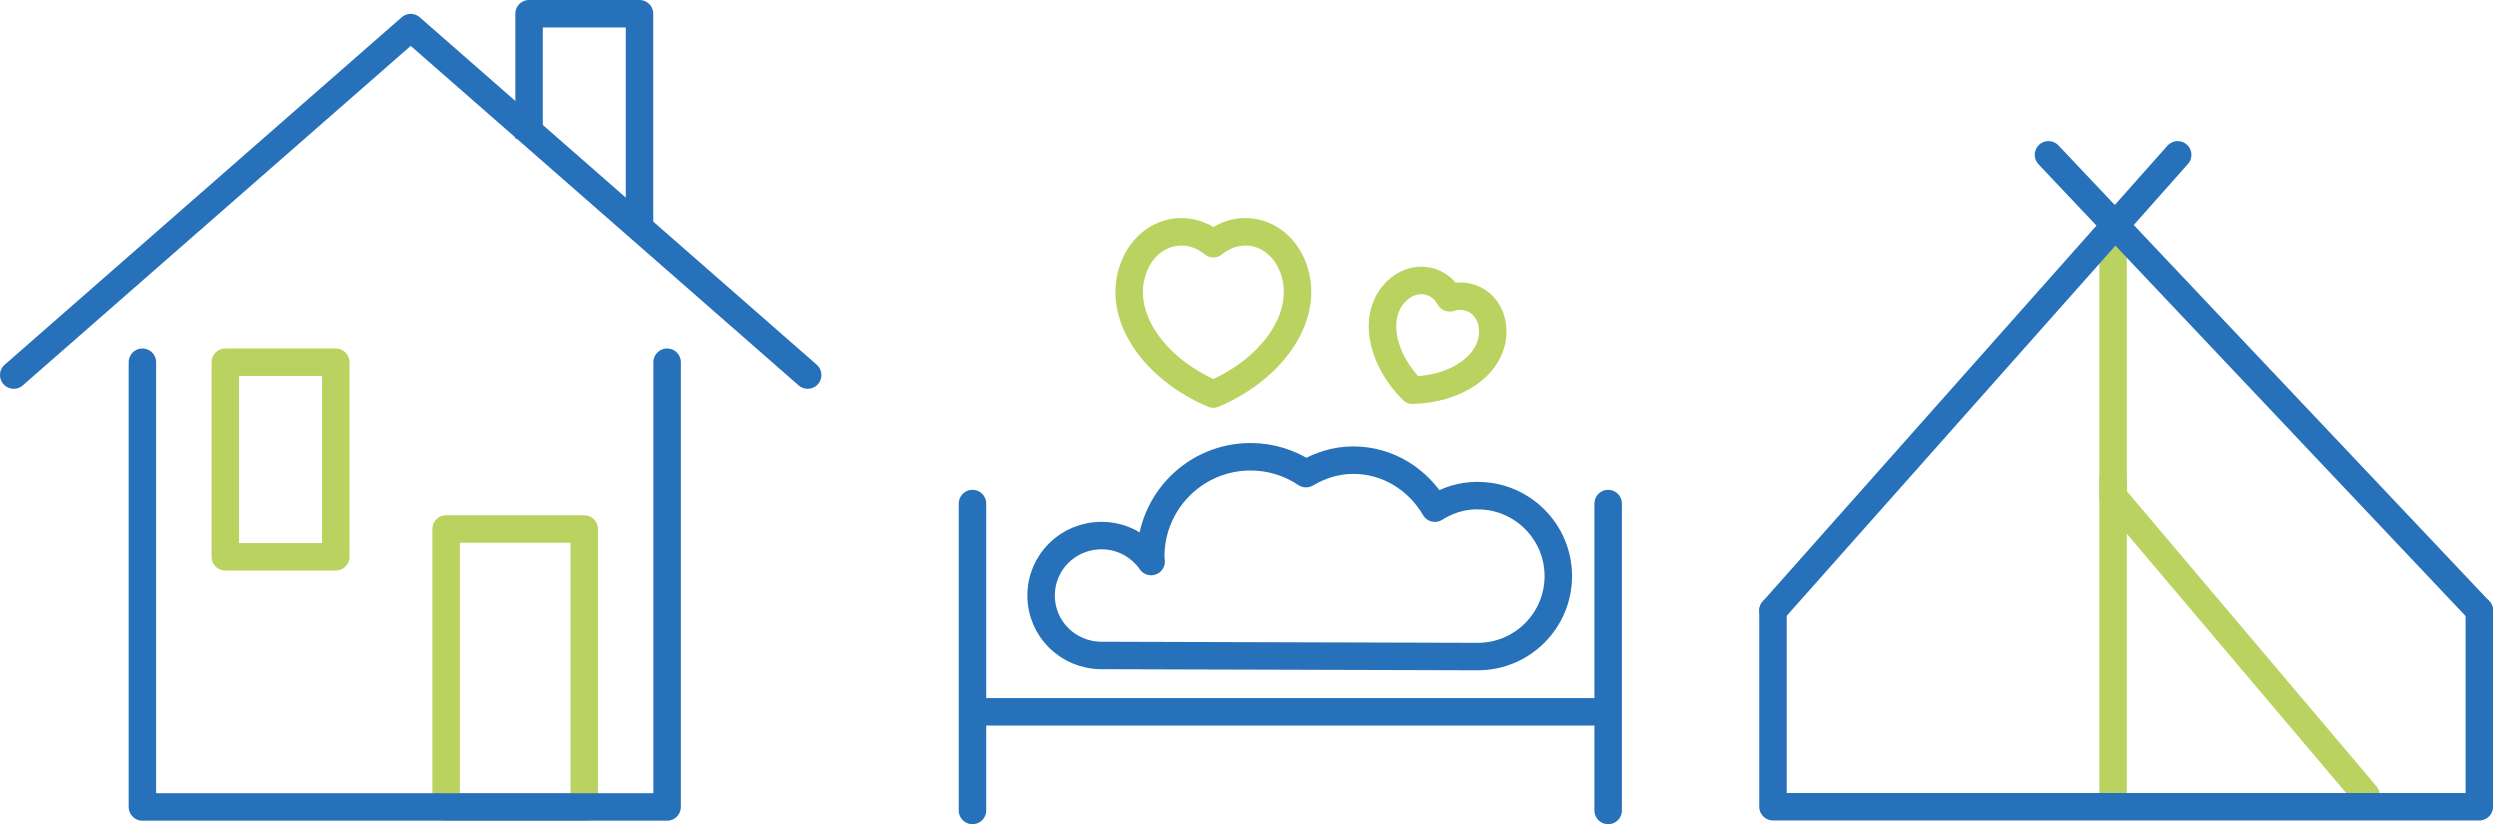
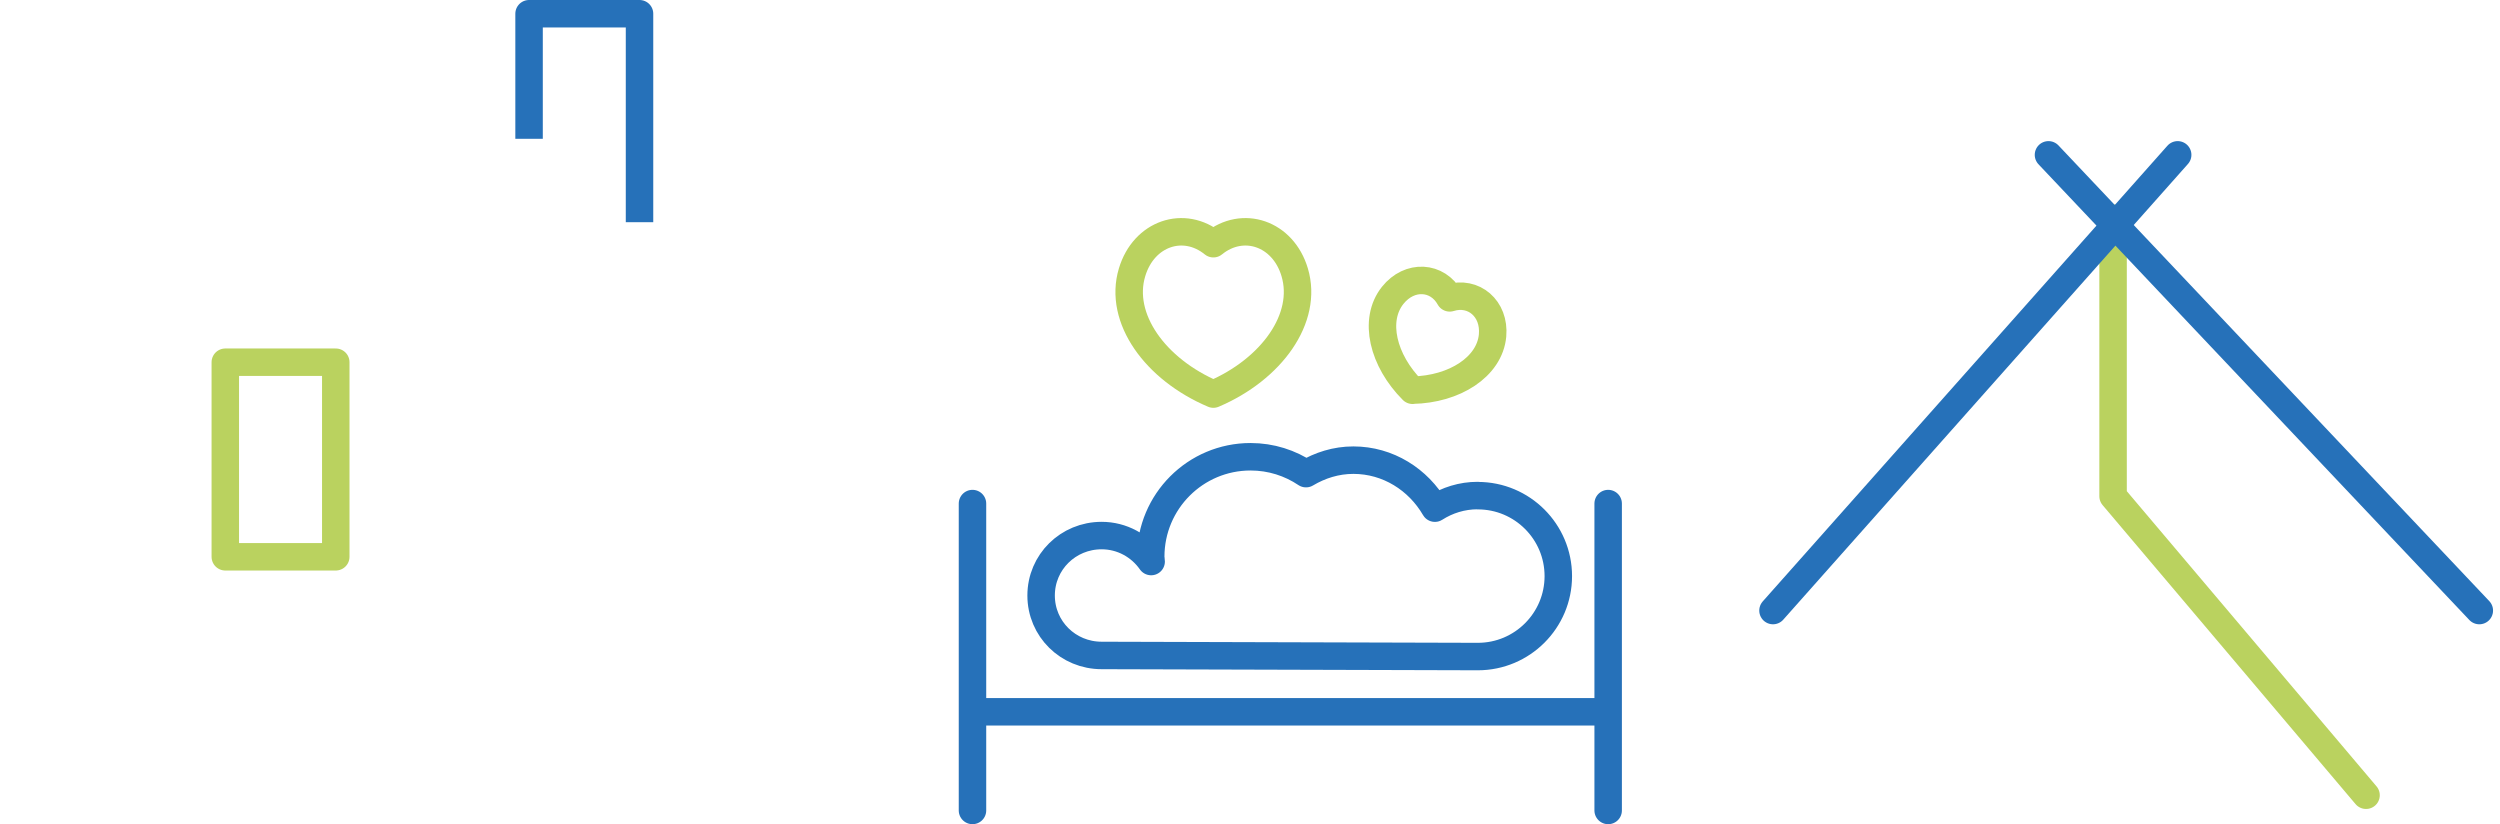
<svg xmlns="http://www.w3.org/2000/svg" width="182" height="60" viewBox="0 0 182 60" fill="none">
-   <path d="M58.799 27.304L29.9 2.012L1 27.304" stroke="#2671B9" stroke-width="2" stroke-linecap="round" stroke-linejoin="round" />
  <path d="M38.516 10.105V1H46.557V16.176" stroke="#2671B9" stroke-width="2" stroke-linejoin="round" />
  <path d="M24.444 26.37H16.402V40.534H24.444V26.37Z" stroke="#BAD25F" stroke-width="2" stroke-linecap="round" stroke-linejoin="round" />
-   <path d="M42.532 38.511H32.48V58.745H42.532V38.511Z" stroke="#BAD25F" stroke-width="2" stroke-linecap="round" stroke-linejoin="round" />
-   <path d="M10.367 26.37V58.745H48.565V26.37" stroke="#2671B9" stroke-width="2" stroke-linecap="round" stroke-linejoin="round" />
  <path d="M70.797 36.66V59.001" stroke="#2671B9" stroke-width="2" stroke-linecap="round" stroke-linejoin="round" />
  <path d="M117.074 36.66V59.001" stroke="#2671B9" stroke-width="2" stroke-linecap="round" stroke-linejoin="round" />
  <path d="M71.594 51.818H116.274" stroke="#2671B9" stroke-width="2" stroke-linecap="round" stroke-linejoin="round" />
  <path d="M107.58 36.076C106.423 36.076 105.362 36.419 104.461 36.994C103.248 34.912 101.054 33.499 98.525 33.499C97.264 33.499 96.099 33.874 95.078 34.481C93.921 33.707 92.54 33.252 91.04 33.252C87.028 33.252 83.772 36.507 83.772 40.529C83.772 40.648 83.804 40.76 83.804 40.88C83.006 39.739 81.689 38.989 80.197 38.989C77.764 38.989 75.793 40.919 75.793 43.353C75.793 45.786 77.764 47.717 80.197 47.717C82.455 47.717 105.865 47.797 107.589 47.797C110.82 47.797 113.445 45.172 113.445 41.941C113.445 38.709 110.82 36.084 107.589 36.084L107.58 36.076Z" stroke="#2671B9" stroke-width="2" stroke-linecap="round" stroke-linejoin="round" />
  <path d="M88.334 28.689C92.562 26.886 95.251 23.168 94.254 19.825C93.408 16.976 90.472 16.003 88.334 17.742C86.195 16.003 83.267 16.976 82.414 19.825C81.408 23.168 84.105 26.894 88.334 28.689Z" stroke="#BAD25F" stroke-width="2" stroke-linecap="round" stroke-linejoin="round" />
  <path d="M102.834 28.403C105.874 28.347 108.45 26.719 108.659 24.421C108.834 22.466 107.278 21.142 105.539 21.685C104.653 20.089 102.618 19.961 101.389 21.501C99.953 23.304 100.68 26.256 102.834 28.411V28.403Z" stroke="#BAD25F" stroke-width="2" stroke-linecap="round" stroke-linejoin="round" />
  <path d="M153.832 15.881V36.125L172.248 57.893" stroke="#BAD25F" stroke-width="2" stroke-linecap="round" stroke-linejoin="round" />
-   <path d="M153.832 57.778V34.925" stroke="#BAD25F" stroke-width="2" stroke-linecap="round" stroke-linejoin="round" />
  <path d="M149.129 11.273L180.494 44.448" stroke="#2671B9" stroke-width="2" stroke-linecap="round" stroke-linejoin="round" />
  <path d="M158.535 11.273L129.074 44.448" stroke="#2671B9" stroke-width="2" stroke-linecap="round" stroke-linejoin="round" />
-   <path d="M180.494 44.447V58.73H129.074V44.447" stroke="#2671B9" stroke-width="2" stroke-linecap="round" stroke-linejoin="round" />
</svg>